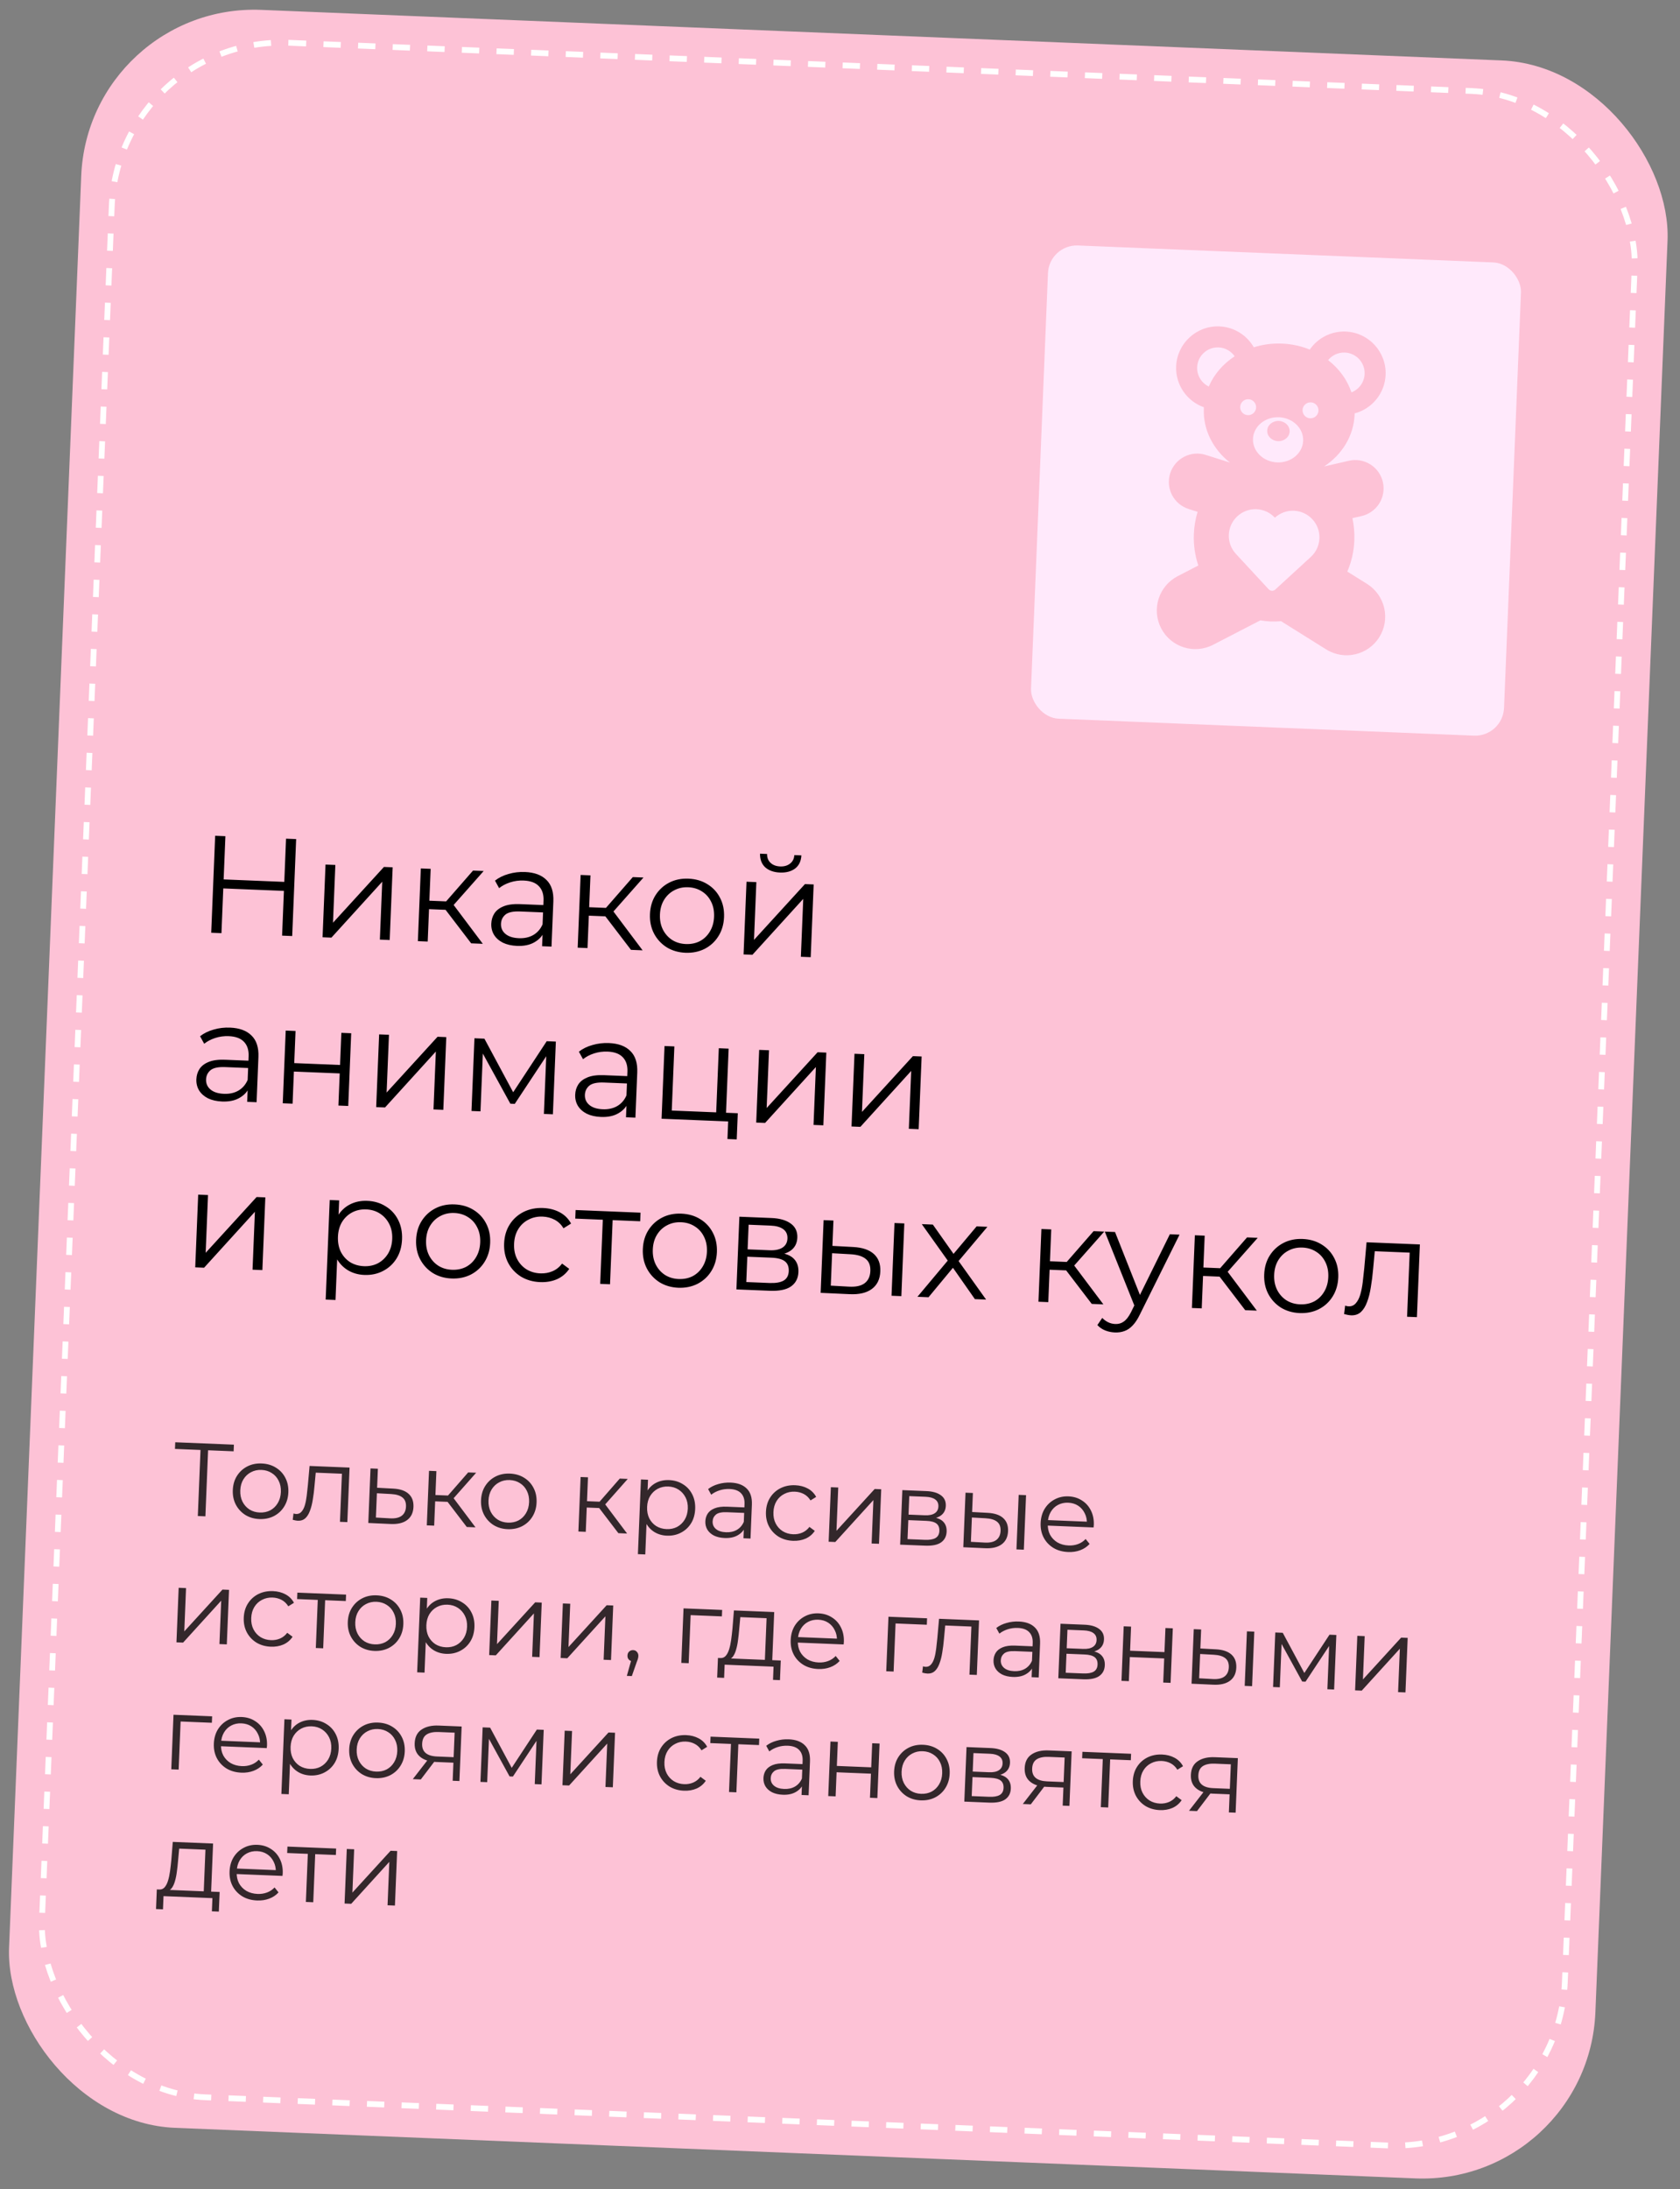
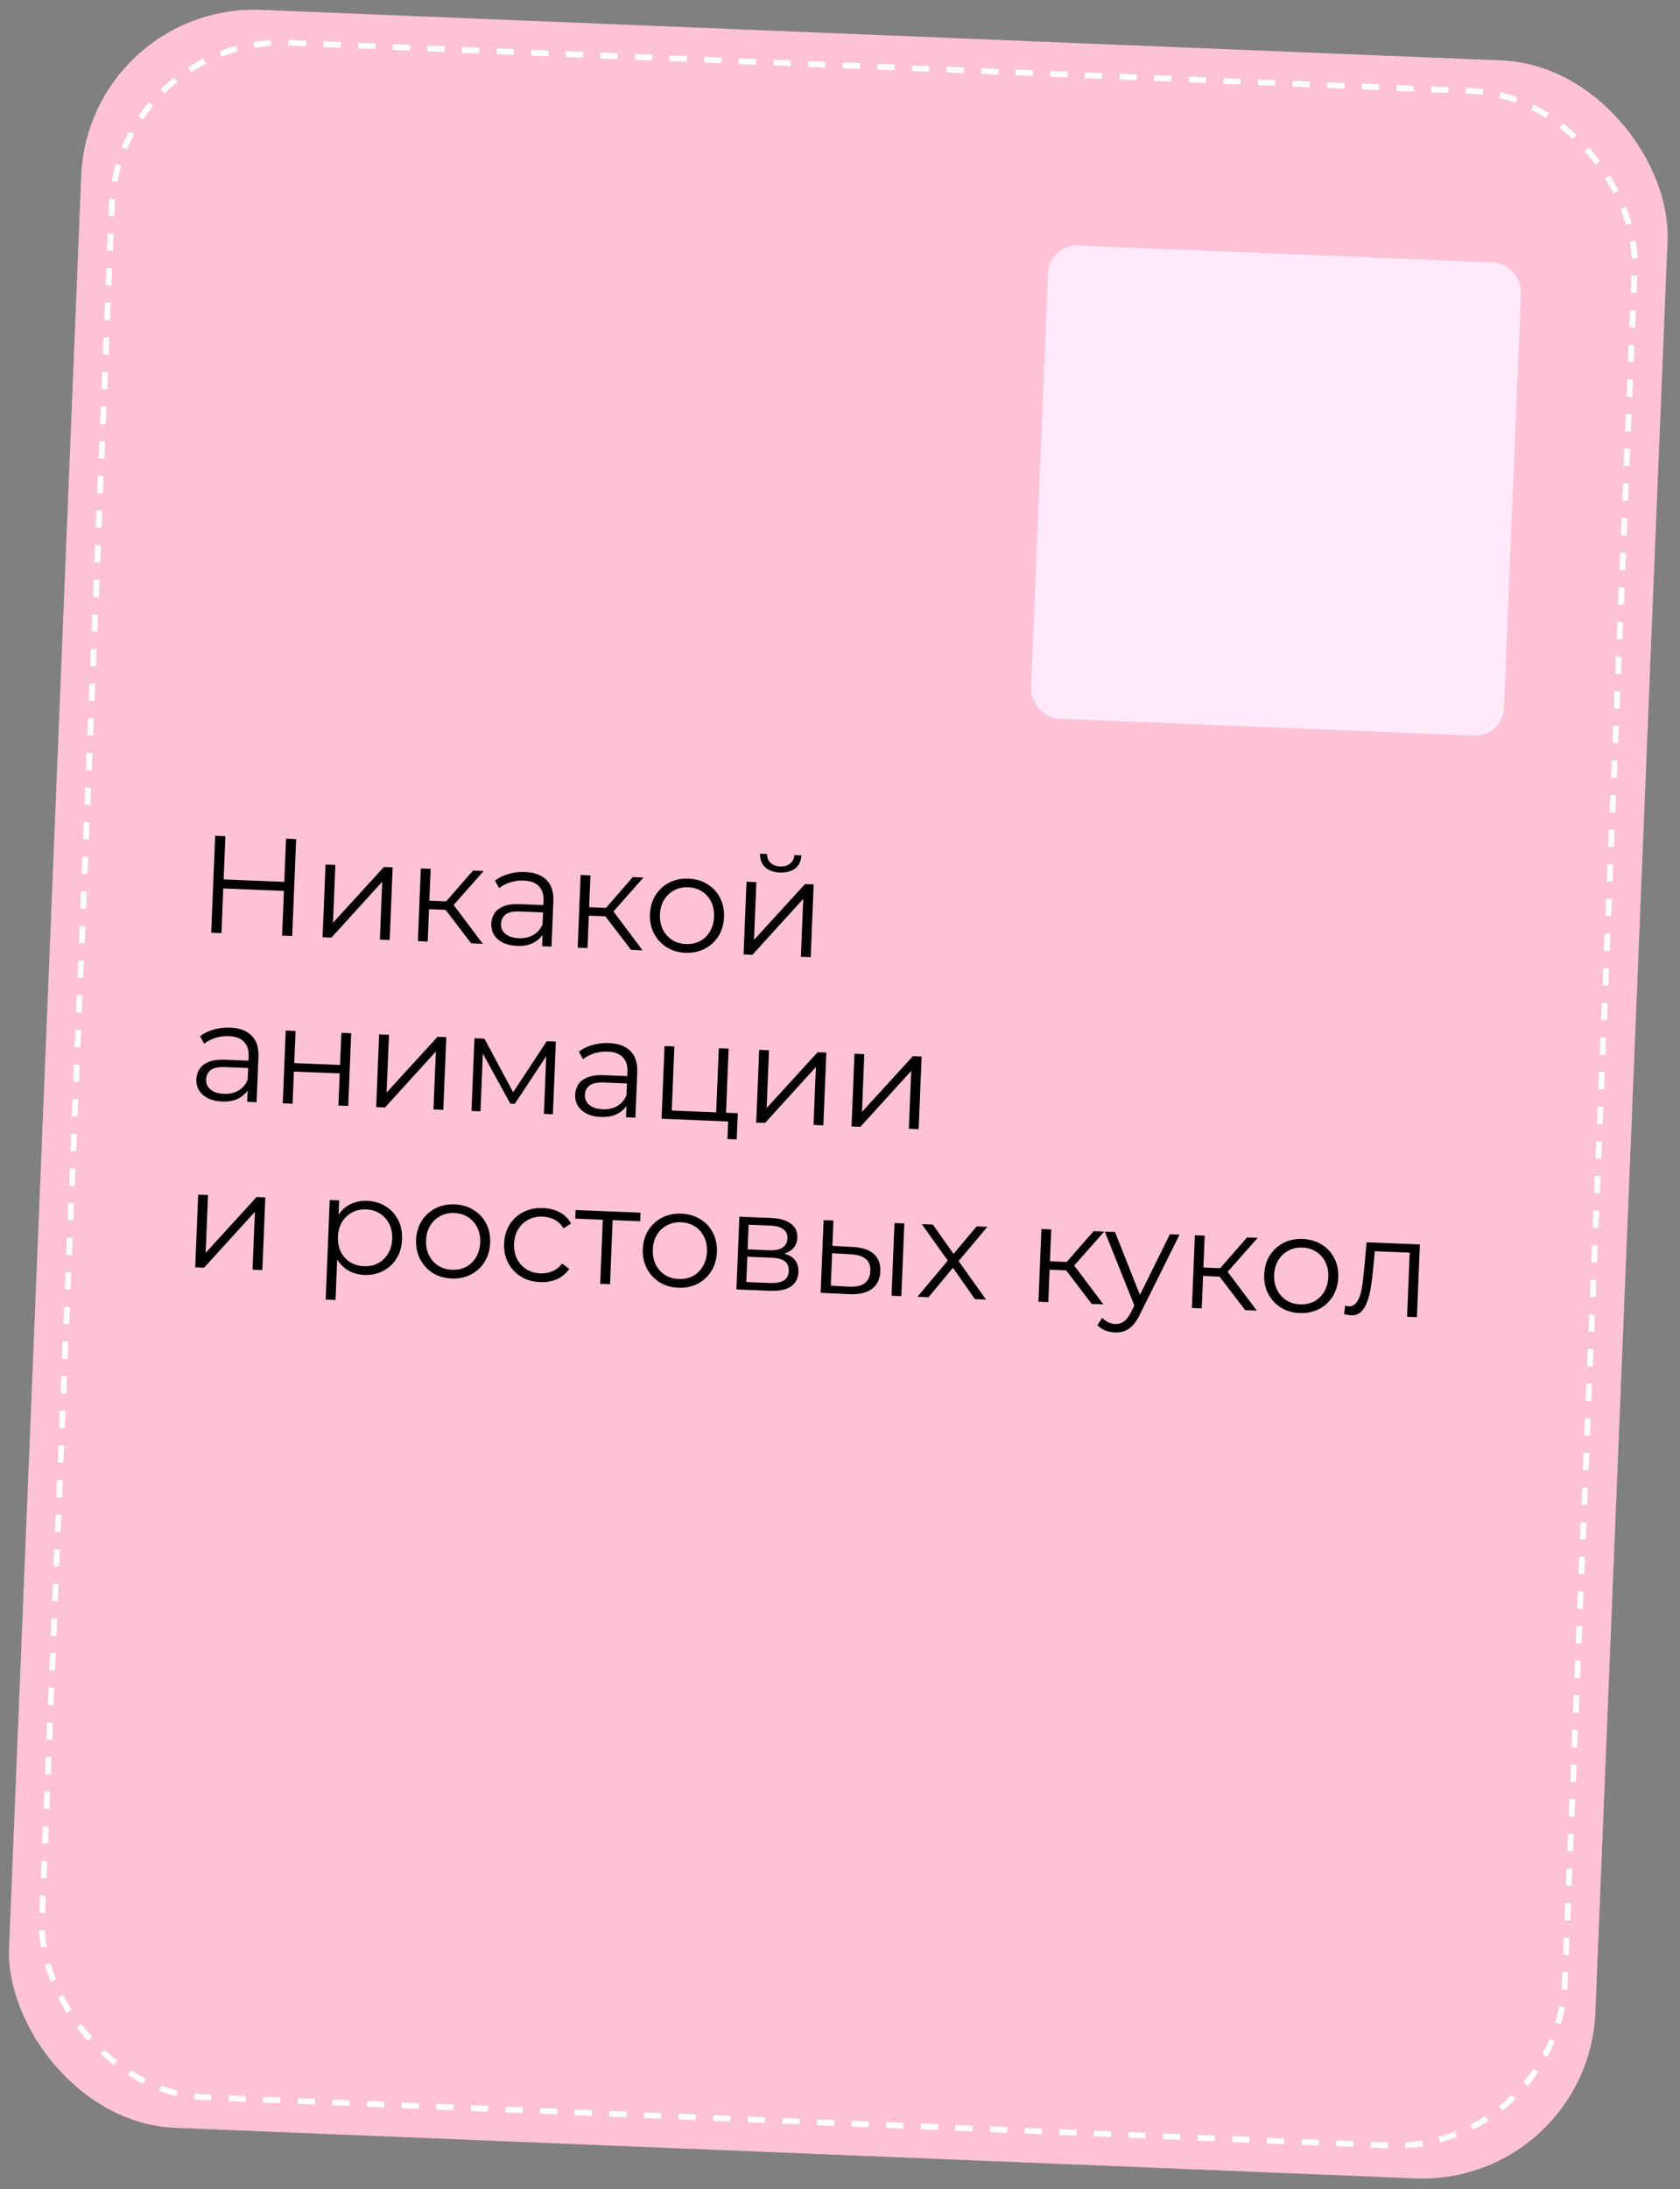
<svg xmlns="http://www.w3.org/2000/svg" width="291" height="379" viewBox="0 0 291 379" fill="none">
  <rect x="0" y="0" width="291" height="379" fill="#808080" stroke="none" />
  <rect x="15.29" y="0.489" width="275" height="367.003" rx="30" transform="rotate(2.333 15.29 0.489)" fill="#FDC2D6" />
-   <rect x="20.561" y="6.208" width="264" height="356.003" rx="29.5" transform="rotate(2.333 20.561 6.208)" fill="#FDC2D6" />
  <rect x="20.561" y="6.208" width="264" height="356.003" rx="29.5" transform="rotate(2.333 20.561 6.208)" stroke="white" stroke-dasharray="3 3" />
  <rect x="181.726" y="42.299" width="82" height="82" rx="5" transform="rotate(2.335 181.726 42.299)" fill="#FFE9FB" />
  <g clip-path="url(#clip0_45_130)">
-     <path d="M239.764 105.264C239.365 103.538 238.298 102.037 236.794 101.099L233.377 98.961C234.084 97.311 234.511 95.497 234.589 93.583C234.643 92.249 234.523 90.953 234.256 89.711L235.843 89.347C237.113 89.056 238.216 88.274 238.909 87.171C239.596 86.069 239.825 84.736 239.536 83.464C238.928 80.82 236.295 79.17 233.653 79.775L229.36 80.758C232.438 78.725 234.487 75.491 234.638 71.777C234.641 71.71 234.643 71.644 234.644 71.577C237.621 70.79 239.876 68.134 240.008 64.901C240.17 60.93 237.072 57.568 233.101 57.406C230.537 57.302 228.231 58.556 226.872 60.525C225.393 59.924 223.769 59.559 222.058 59.49C220.345 59.42 218.697 59.651 217.176 60.129C215.982 58.055 213.783 56.618 211.221 56.513C207.25 56.352 203.888 59.45 203.726 63.422C203.594 66.656 205.625 69.485 208.529 70.512C208.525 70.579 208.521 70.644 208.518 70.712C208.367 74.426 210.147 77.816 213.05 80.092L208.852 78.763C206.266 77.945 203.509 79.377 202.69 81.962C202.298 83.204 202.413 84.55 203.012 85.706C203.612 86.862 204.648 87.732 205.889 88.125L207.442 88.617C207.071 89.832 206.848 91.115 206.794 92.451C206.716 94.364 206.995 96.207 207.565 97.91L203.985 99.763C202.41 100.578 201.224 101.985 200.688 103.672C200.149 105.362 200.306 107.197 201.12 108.77C202.815 112.051 206.849 113.334 210.128 111.636L218.313 107.405C218.896 107.507 219.493 107.574 220.1 107.599C220.707 107.624 221.306 107.607 221.896 107.551L229.709 112.434C232.842 114.393 236.965 113.443 238.92 110.31C239.859 108.808 240.162 106.993 239.764 105.264ZM216.254 69.122C217.014 69.153 217.608 69.796 217.577 70.557C217.546 71.317 216.902 71.912 216.141 71.88C215.379 71.85 214.787 71.206 214.818 70.444C214.849 69.683 215.492 69.091 216.254 69.122ZM227.055 69.663C227.817 69.694 228.41 70.338 228.379 71.1C228.348 71.861 227.705 72.453 226.943 72.422C226.181 72.391 225.588 71.749 225.619 70.987C225.65 70.225 226.293 69.632 227.055 69.663ZM219.75 102.026C218.242 100.4 214.151 95.98 214.067 95.89C212.342 94.017 212.46 91.104 214.332 89.379C216.201 87.659 219.103 87.772 220.83 89.632C222.702 87.919 225.604 88.042 227.327 89.909C229.053 91.78 228.934 94.693 227.061 96.419C226.969 96.502 222.532 100.574 220.898 102.073C220.567 102.376 220.054 102.355 219.75 102.026ZM232.951 61.041C234.915 61.121 236.452 62.787 236.372 64.752C236.312 66.214 235.373 67.436 234.092 67.934C233.357 65.745 231.937 63.812 230.048 62.349C230.733 61.511 231.789 60.994 232.951 61.041ZM221.538 72.238C223.939 72.336 225.812 74.167 225.724 76.326C225.636 78.485 223.618 80.157 221.22 80.06C218.821 79.962 216.946 78.132 217.034 75.972C217.122 73.813 219.137 72.141 221.538 72.238ZM207.364 63.57C207.444 61.605 209.109 60.07 211.074 60.15C212.236 60.197 213.247 60.799 213.862 61.688C211.86 62.994 210.286 64.805 209.377 66.925C208.138 66.326 207.304 65.032 207.364 63.57Z" fill="#FDC2D6" />
    <path d="M221.37 76.381C222.443 76.424 223.345 75.677 223.384 74.71C223.424 73.744 222.586 72.926 221.512 72.882C220.439 72.838 219.537 73.586 219.498 74.552C219.459 75.518 220.297 76.337 221.37 76.381Z" fill="#FDC2D6" />
  </g>
  <path d="M49.547 145.206L51.297 145.277L50.613 162.064L48.862 161.992L49.547 145.206ZM38.359 161.564L36.585 161.492L37.269 144.706L39.043 144.778L38.359 161.564ZM49.346 154.254L38.483 153.811L38.547 152.252L49.41 152.695L49.346 154.254ZM55.872 162.278L56.385 149.688L58.087 149.758L57.68 159.757L66.504 150.101L68.015 150.162L67.502 162.752L65.799 162.682L66.208 152.659L57.406 162.34L55.872 162.278ZM81.614 163.327L76.688 156.881L78.137 156.099L83.628 163.409L81.614 163.327ZM72.381 162.951L72.894 150.361L74.597 150.43L74.084 163.02L72.381 162.951ZM73.785 157.387L73.845 155.924L77.897 156.089L77.838 157.552L73.785 157.387ZM78.242 157.064L76.669 156.76L81.935 150.729L83.781 150.805L78.242 157.064ZM93.898 163.827L94.012 161.046L93.958 160.587L94.148 155.935C94.192 154.864 93.921 154.028 93.337 153.428C92.769 152.828 91.894 152.504 90.711 152.456C89.895 152.423 89.115 152.527 88.368 152.769C87.622 153.011 86.984 153.345 86.454 153.772L85.738 152.47C86.4 151.952 87.184 151.568 88.091 151.316C88.999 151.049 89.948 150.936 90.939 150.976C92.57 151.043 93.808 151.501 94.654 152.352C95.517 153.188 95.915 154.43 95.848 156.076L95.529 163.894L93.898 163.827ZM89.553 163.77C88.61 163.732 87.793 163.546 87.102 163.214C86.427 162.866 85.917 162.413 85.572 161.855C85.227 161.28 85.069 160.633 85.099 159.914C85.125 159.258 85.301 158.673 85.626 158.158C85.968 157.627 86.498 157.216 87.214 156.925C87.947 156.619 88.913 156.49 90.112 156.539L94.452 156.716L94.401 157.987L90.108 157.812C88.893 157.762 88.037 157.944 87.54 158.356C87.059 158.769 86.805 159.295 86.779 159.934C86.75 160.654 87.006 161.24 87.548 161.695C88.09 162.149 88.865 162.397 89.872 162.438C90.831 162.477 91.663 162.295 92.368 161.891C93.09 161.472 93.627 160.854 93.981 160.035L94.317 161.226C93.963 162.044 93.376 162.685 92.557 163.148C91.754 163.612 90.752 163.819 89.553 163.77ZM109.294 164.455L104.368 158.009L105.817 157.227L111.308 164.537L109.294 164.455ZM100.062 164.078L100.574 151.489L102.277 151.558L101.764 164.148L100.062 164.078ZM101.465 158.515L101.525 157.052L105.577 157.217L105.518 158.68L101.465 158.515ZM105.922 158.192L104.349 157.888L109.615 151.857L111.461 151.932L105.922 158.192ZM118.725 164.959C117.51 164.909 116.426 164.593 115.473 164.01C114.537 163.411 113.808 162.621 113.288 161.639C112.768 160.641 112.534 159.518 112.584 158.271C112.636 157.008 112.961 155.909 113.559 154.972C114.158 154.036 114.948 153.315 115.929 152.811C116.911 152.307 118.017 152.079 119.248 152.13C120.495 152.18 121.587 152.497 122.524 153.08C123.477 153.663 124.206 154.445 124.71 155.427C125.231 156.409 125.465 157.531 125.414 158.794C125.363 160.041 125.038 161.141 124.439 162.093C123.856 163.03 123.066 163.759 122.068 164.278C121.07 164.782 119.956 165.009 118.725 164.959ZM118.787 163.448C119.698 163.485 120.513 163.318 121.233 162.947C121.953 162.56 122.528 162.007 122.958 161.288C123.404 160.554 123.647 159.699 123.687 158.724C123.727 157.733 123.555 156.861 123.169 156.108C122.799 155.357 122.271 154.767 121.584 154.338C120.897 153.894 120.107 153.654 119.211 153.617C118.316 153.581 117.508 153.756 116.788 154.143C116.068 154.514 115.486 155.059 115.04 155.777C114.594 156.496 114.351 157.351 114.311 158.342C114.271 159.317 114.444 160.189 114.829 160.957C115.215 161.709 115.751 162.308 116.437 162.752C117.124 163.18 117.907 163.412 118.787 163.448ZM128.796 165.249L129.308 152.66L131.011 152.729L130.604 162.729L139.428 153.072L140.939 153.133L140.426 165.723L138.723 165.654L139.132 155.63L130.33 165.312L128.796 165.249ZM135.09 151.07C134.035 151.027 133.19 150.728 132.556 150.174C131.939 149.604 131.635 148.815 131.644 147.807L132.867 147.856C132.857 148.497 133.06 149.009 133.477 149.395C133.894 149.78 134.446 149.986 135.133 150.014C135.82 150.042 136.387 149.881 136.834 149.531C137.297 149.182 137.549 148.688 137.591 148.049L138.814 148.099C138.757 149.105 138.39 149.867 137.712 150.384C137.035 150.885 136.161 151.113 135.09 151.07ZM42.814 190.77L42.927 187.988L42.874 187.53L43.063 182.877C43.107 181.806 42.837 180.971 42.253 180.37C41.685 179.771 40.809 179.447 39.626 179.399C38.811 179.365 38.03 179.47 37.283 179.712C36.537 179.953 35.899 180.288 35.369 180.714L34.654 179.412C35.315 178.895 36.099 178.51 37.006 178.259C37.914 177.992 38.864 177.878 39.855 177.919C41.485 177.985 42.724 178.444 43.57 179.295C44.432 180.131 44.83 181.372 44.763 183.019L44.445 190.836L42.814 190.77ZM38.469 190.713C37.525 190.674 36.708 190.489 36.017 190.157C35.343 189.809 34.833 189.356 34.487 188.797C34.142 188.223 33.985 187.576 34.014 186.856C34.041 186.201 34.217 185.616 34.542 185.1C34.884 184.57 35.413 184.159 36.129 183.868C36.862 183.562 37.828 183.433 39.028 183.482L43.368 183.659L43.316 184.929L39.024 184.755C37.809 184.705 36.953 184.886 36.455 185.298C35.974 185.711 35.721 186.237 35.694 186.877C35.665 187.596 35.922 188.183 36.464 188.638C37.005 189.092 37.78 189.34 38.787 189.381C39.746 189.42 40.578 189.238 41.283 188.834C42.005 188.415 42.543 187.796 42.896 186.978L43.232 188.169C42.879 188.987 42.292 189.628 41.472 190.091C40.669 190.554 39.668 190.762 38.469 190.713ZM48.977 191.021L49.49 178.431L51.193 178.501L50.966 184.064L58.903 184.388L59.13 178.824L60.833 178.894L60.32 191.483L58.617 191.414L58.844 185.85L50.906 185.527L50.68 191.09L48.977 191.021ZM65.159 191.68L65.672 179.091L67.374 179.16L66.967 189.16L75.791 179.503L77.302 179.565L76.789 192.154L75.087 192.085L75.495 182.061L66.694 191.743L65.159 191.68ZM81.669 192.353L82.182 179.763L83.908 179.834L89.222 189.73L88.502 189.701L94.699 180.273L96.282 180.338L95.769 192.927L94.21 192.864L94.644 182.217L94.95 182.373L89.165 191.121L88.398 191.09L83.299 181.803L83.662 181.745L83.227 192.416L81.669 192.353ZM108.431 193.443L108.545 190.662L108.491 190.203L108.681 185.551C108.725 184.48 108.454 183.644 107.87 183.044C107.302 182.444 106.427 182.12 105.244 182.072C104.428 182.039 103.647 182.143 102.901 182.385C102.155 182.627 101.516 182.961 100.987 183.388L100.271 182.086C100.933 181.568 101.717 181.184 102.624 180.933C103.532 180.665 104.481 180.552 105.472 180.592C107.103 180.659 108.341 181.118 109.187 181.969C110.05 182.804 110.448 184.046 110.381 185.692L110.062 193.51L108.431 193.443ZM104.086 193.386C103.143 193.348 102.326 193.163 101.635 192.83C100.96 192.482 100.45 192.029 100.105 191.471C99.76 190.896 99.602 190.249 99.631 189.53C99.658 188.874 99.834 188.289 100.159 187.774C100.501 187.243 101.03 186.833 101.747 186.542C102.48 186.235 103.446 186.106 104.645 186.155L108.985 186.332L108.934 187.603L104.641 187.428C103.426 187.379 102.57 187.56 102.073 187.972C101.592 188.385 101.338 188.911 101.312 189.55C101.283 190.27 101.539 190.857 102.081 191.311C102.623 191.766 103.397 192.013 104.405 192.054C105.364 192.093 106.196 191.911 106.901 191.508C107.623 191.089 108.16 190.47 108.514 189.652L108.85 190.842C108.496 191.661 107.909 192.301 107.09 192.764C106.286 193.228 105.285 193.435 104.086 193.386ZM114.594 193.695L115.107 181.105L116.81 181.174L116.358 192.277L124.055 192.591L124.508 181.488L126.21 181.557L125.697 194.147L114.594 193.695ZM126.005 197.21L126.135 194.021L126.561 194.182L123.995 194.078L124.055 192.591L127.796 192.743L127.611 197.275L126.005 197.21ZM130.987 194.362L131.5 181.773L133.203 181.842L132.795 191.842L141.62 182.185L143.13 182.247L142.617 194.836L140.915 194.767L141.323 184.743L132.522 194.425L130.987 194.362ZM147.497 195.035L148.01 182.446L149.712 182.515L149.305 192.515L158.129 182.858L159.64 182.919L159.127 195.509L157.425 195.44L157.833 185.416L149.032 195.098L147.497 195.035ZM33.816 219.427L34.329 206.838L36.031 206.907L35.624 216.907L44.448 207.25L45.959 207.312L45.446 219.901L43.744 219.832L44.152 209.808L35.35 219.49L33.816 219.427ZM63.095 220.74C62.008 220.696 61.035 220.408 60.176 219.877C59.318 219.329 58.644 218.573 58.155 217.609C57.682 216.629 57.474 215.451 57.53 214.076C57.586 212.701 57.889 211.553 58.439 210.63C58.99 209.692 59.715 208.993 60.614 208.533C61.514 208.073 62.515 207.866 63.618 207.911C64.817 207.96 65.877 208.275 66.798 208.857C67.736 209.424 68.457 210.206 68.96 211.203C69.465 212.185 69.691 213.307 69.64 214.57C69.588 215.849 69.27 216.957 68.688 217.894C68.105 218.831 67.323 219.552 66.342 220.056C65.376 220.561 64.294 220.789 63.095 220.74ZM56.412 225.008L57.114 207.766L58.745 207.833L58.591 211.621L58.32 214.132L58.457 216.684L58.115 225.077L56.412 225.008ZM63.037 219.225C63.932 219.261 64.74 219.094 65.459 218.723C66.18 218.336 66.763 217.783 67.208 217.065C67.655 216.33 67.898 215.476 67.937 214.5C67.977 213.525 67.804 212.661 67.418 211.909C67.033 211.157 66.497 210.558 65.81 210.114C65.124 209.67 64.333 209.429 63.438 209.393C62.542 209.356 61.727 209.531 60.99 209.918C60.27 210.305 59.687 210.857 59.241 211.576C58.812 212.295 58.577 213.142 58.537 214.117C58.497 215.093 58.662 215.964 59.031 216.732C59.417 217.484 59.953 218.082 60.639 218.527C61.343 218.956 62.142 219.188 63.037 219.225ZM78.216 221.356C77.001 221.307 75.917 220.991 74.964 220.407C74.027 219.809 73.299 219.018 72.778 218.036C72.259 217.038 72.024 215.916 72.075 214.669C72.126 213.406 72.451 212.306 73.05 211.37C73.649 210.433 74.439 209.713 75.42 209.209C76.401 208.704 77.508 208.477 78.739 208.527C79.986 208.578 81.078 208.895 82.015 209.477C82.968 210.061 83.696 210.843 84.201 211.824C84.721 212.806 84.956 213.929 84.904 215.192C84.854 216.439 84.529 217.538 83.929 218.491C83.347 219.428 82.556 220.156 81.558 220.676C80.561 221.18 79.447 221.407 78.216 221.356ZM78.277 219.846C79.189 219.883 80.004 219.716 80.724 219.345C81.444 218.958 82.019 218.405 82.449 217.686C82.895 216.951 83.138 216.096 83.178 215.121C83.218 214.13 83.046 213.258 82.66 212.506C82.29 211.754 81.762 211.164 81.075 210.736C80.388 210.292 79.597 210.051 78.702 210.015C77.807 209.978 76.999 210.154 76.279 210.541C75.559 210.912 74.976 211.456 74.531 212.175C74.085 212.893 73.842 213.748 73.802 214.739C73.762 215.714 73.934 216.586 74.32 217.355C74.705 218.107 75.241 218.705 75.928 219.149C76.615 219.578 77.398 219.81 78.277 219.846ZM93.557 221.982C92.31 221.931 91.202 221.613 90.233 221.029C89.281 220.43 88.544 219.64 88.024 218.658C87.504 217.66 87.269 216.537 87.32 215.29C87.372 214.027 87.697 212.927 88.295 211.991C88.894 211.055 89.692 210.335 90.689 209.831C91.703 209.328 92.833 209.101 94.08 209.152C95.151 209.196 96.109 209.443 96.956 209.894C97.802 210.345 98.456 210.996 98.918 211.847L97.612 212.659C97.206 212.002 96.69 211.508 96.063 211.179C95.436 210.849 94.746 210.669 93.995 210.638C93.1 210.601 92.284 210.776 91.548 211.163C90.812 211.533 90.221 212.078 89.776 212.796C89.33 213.514 89.087 214.369 89.047 215.36C89.006 216.352 89.179 217.223 89.565 217.976C89.95 218.728 90.495 219.327 91.197 219.772C91.9 220.201 92.699 220.433 93.594 220.47C94.346 220.5 95.047 220.377 95.699 220.099C96.351 219.821 96.906 219.38 97.363 218.774L98.599 219.689C98.07 220.484 97.365 221.08 96.484 221.476C95.604 221.857 94.628 222.025 93.557 221.982ZM103.962 222.285L104.433 210.727L104.846 211.2L99.643 210.988L99.703 209.501L110.95 209.96L110.889 211.446L105.686 211.234L106.136 210.796L105.665 222.355L103.962 222.285ZM117.488 222.957C116.273 222.907 115.189 222.591 114.236 222.007C113.3 221.409 112.571 220.618 112.051 219.636C111.531 218.638 111.296 217.516 111.347 216.269C111.399 215.006 111.724 213.906 112.322 212.97C112.921 212.034 113.711 211.313 114.692 210.809C115.674 210.304 116.78 210.077 118.011 210.127C119.258 210.178 120.35 210.495 121.287 211.077C122.24 211.661 122.969 212.443 123.473 213.424C123.993 214.406 124.228 215.529 124.177 216.792C124.126 218.039 123.801 219.138 123.201 220.091C122.619 221.028 121.828 221.756 120.83 222.276C119.833 222.78 118.719 223.007 117.488 222.957ZM117.55 221.446C118.461 221.483 119.276 221.316 119.996 220.945C120.716 220.558 121.291 220.005 121.721 219.286C122.167 218.551 122.41 217.697 122.45 216.721C122.49 215.73 122.318 214.858 121.932 214.106C121.562 213.354 121.034 212.764 120.347 212.336C119.66 211.892 118.869 211.651 117.974 211.615C117.079 211.579 116.271 211.754 115.551 212.141C114.831 212.512 114.248 213.056 113.803 213.775C113.357 214.493 113.114 215.348 113.074 216.339C113.034 217.315 113.207 218.186 113.592 218.955C113.977 219.707 114.513 220.305 115.2 220.75C115.887 221.178 116.67 221.41 117.55 221.446ZM127.558 223.247L128.071 210.657L133.635 210.884C135.057 210.942 136.165 211.259 136.959 211.836C137.768 212.413 138.151 213.23 138.108 214.285C138.066 215.308 137.642 216.083 136.836 216.611C136.031 217.123 134.988 217.352 133.71 217.3L134.066 216.81C135.569 216.872 136.66 217.196 137.341 217.785C138.021 218.373 138.34 219.194 138.297 220.25C138.253 221.337 137.819 222.168 136.995 222.743C136.187 223.302 134.952 223.548 133.29 223.48L127.558 223.247ZM129.268 221.971L133.272 222.135C134.343 222.178 135.158 222.043 135.715 221.73C136.289 221.401 136.591 220.853 136.623 220.085C136.654 219.318 136.429 218.748 135.948 218.376C135.466 218.004 134.69 217.797 133.619 217.753L129.446 217.583L129.268 221.971ZM129.498 216.312L133.287 216.466C134.262 216.506 135.013 216.353 135.54 216.006C136.082 215.66 136.368 215.135 136.397 214.431C136.425 213.728 136.183 213.19 135.67 212.816C135.172 212.444 134.436 212.238 133.461 212.198L129.672 212.044L129.498 216.312ZM154.426 224.342L154.939 211.752L156.641 211.821L156.128 224.411L154.426 224.342ZM147.78 215.904C149.362 215.984 150.554 216.385 151.358 217.107C152.161 217.828 152.536 218.836 152.483 220.131C152.429 221.474 151.939 222.487 151.014 223.17C150.09 223.853 148.797 224.152 147.135 224.068L142.148 223.841L142.661 211.252L144.363 211.321L144.185 215.709L147.78 215.904ZM147.068 222.769C148.25 222.833 149.147 222.637 149.758 222.182C150.385 221.711 150.718 221.004 150.757 220.061C150.795 219.117 150.528 218.418 149.954 217.962C149.38 217.49 148.495 217.222 147.296 217.157L144.133 216.98L143.904 222.592L147.068 222.769ZM158.914 224.524L164.519 217.835L164.46 218.673L159.666 211.945L161.585 212.023L165.514 217.587L164.795 217.534L169.163 212.332L171.033 212.408L165.657 218.794L165.718 217.884L170.808 225.009L168.865 224.93L164.712 218.996L165.379 219.119L160.832 224.603L158.914 224.524ZM189.107 225.755L184.181 219.309L185.63 218.527L191.121 225.837L189.107 225.755ZM179.874 225.378L180.387 212.789L182.09 212.858L181.577 225.448L179.874 225.378ZM181.278 219.815L181.338 218.352L185.39 218.517L185.331 219.98L181.278 219.815ZM185.735 219.492L184.162 219.188L189.428 213.157L191.274 213.232L185.735 219.492ZM193.103 230.697C192.512 230.673 191.948 230.554 191.413 230.34C190.893 230.127 190.449 229.821 190.081 229.421L190.924 228.183C191.231 228.499 191.566 228.745 191.927 228.92C192.303 229.112 192.723 229.217 193.187 229.236C193.747 229.258 194.233 229.118 194.645 228.815C195.073 228.528 195.487 228 195.887 227.232L196.777 225.419L196.98 225.163L202.636 213.695L204.314 213.764L197.433 227.607C197.048 228.408 196.63 229.04 196.179 229.502C195.744 229.964 195.274 230.281 194.771 230.453C194.267 230.641 193.711 230.722 193.103 230.697ZM196.64 226.422L191.365 213.236L193.139 213.308L197.8 225.076L196.64 226.422ZM215.686 226.838L210.76 220.392L212.21 219.61L217.7 226.92L215.686 226.838ZM206.454 226.461L206.967 213.872L208.669 213.941L208.156 226.531L206.454 226.461ZM207.857 220.898L207.917 219.435L211.97 219.6L211.91 221.063L207.857 220.898ZM212.314 220.575L210.741 220.271L216.007 214.24L217.854 214.315L212.314 220.575ZM225.117 227.342C223.902 227.292 222.818 226.976 221.865 226.393C220.929 225.794 220.201 225.004 219.68 224.022C219.16 223.024 218.926 221.901 218.977 220.654C219.028 219.391 219.353 218.292 219.952 217.355C220.55 216.419 221.34 215.699 222.322 215.194C223.303 214.69 224.409 214.462 225.64 214.513C226.887 214.563 227.979 214.88 228.916 215.463C229.869 216.046 230.598 216.828 231.102 217.81C231.623 218.792 231.857 219.914 231.806 221.177C231.755 222.424 231.43 223.524 230.831 224.476C230.248 225.413 229.458 226.142 228.46 226.661C227.463 227.165 226.348 227.392 225.117 227.342ZM225.179 225.831C226.09 225.868 226.906 225.701 227.625 225.33C228.346 224.943 228.921 224.39 229.35 223.671C229.797 222.937 230.04 222.082 230.079 221.107C230.12 220.116 229.947 219.244 229.561 218.492C229.192 217.74 228.663 217.15 227.976 216.722C227.29 216.277 226.499 216.037 225.604 216C224.708 215.964 223.901 216.139 223.18 216.526C222.46 216.897 221.878 217.442 221.432 218.16C220.987 218.879 220.744 219.734 220.703 220.725C220.663 221.7 220.836 222.572 221.221 223.34C221.607 224.092 222.143 224.691 222.829 225.135C223.517 225.563 224.3 225.795 225.179 225.831ZM232.816 227.512L232.996 226.054C233.107 226.074 233.21 226.102 233.305 226.138C233.416 226.159 233.512 226.171 233.592 226.174C234.103 226.195 234.519 226.02 234.838 225.648C235.173 225.278 235.434 224.776 235.62 224.143C235.806 223.51 235.947 222.795 236.044 221.998C236.141 221.186 236.23 220.373 236.311 219.559L236.71 215.084L245.942 215.46L245.429 228.049L243.726 227.98L244.199 216.374L244.61 216.895L237.752 216.615L238.181 216.104L237.841 219.742C237.749 220.827 237.618 221.862 237.45 222.848C237.298 223.835 237.078 224.699 236.792 225.44C236.522 226.181 236.162 226.759 235.713 227.173C235.264 227.571 234.704 227.757 234.033 227.729C233.841 227.721 233.642 227.697 233.435 227.657C233.244 227.617 233.038 227.569 232.816 227.512Z" fill="black" />
-   <path d="M34.265 262.481L34.746 250.683L35.091 251.058L30.307 250.863L30.354 249.712L40.515 250.126L40.468 251.277L35.702 251.082L36.059 250.737L35.578 262.535L34.265 262.481ZM44.93 263.006C44.019 262.969 43.206 262.732 42.491 262.294C41.789 261.845 41.242 261.252 40.852 260.516C40.462 259.767 40.286 258.926 40.325 257.99C40.363 257.043 40.607 256.218 41.056 255.516C41.505 254.814 42.097 254.273 42.833 253.895C43.569 253.517 44.399 253.346 45.322 253.384C46.257 253.422 47.077 253.66 47.779 254.097C48.494 254.534 49.041 255.121 49.419 255.857C49.809 256.593 49.985 257.435 49.947 258.382C49.908 259.318 49.665 260.142 49.215 260.857C48.778 261.559 48.185 262.106 47.437 262.496C46.689 262.873 45.853 263.044 44.93 263.006ZM44.976 261.873C45.66 261.901 46.271 261.776 46.811 261.497C47.351 261.207 47.783 260.792 48.105 260.253C48.44 259.702 48.622 259.061 48.652 258.33C48.682 257.586 48.552 256.932 48.263 256.368C47.986 255.804 47.59 255.362 47.074 255.041C46.559 254.707 45.966 254.527 45.295 254.5C44.623 254.472 44.017 254.604 43.477 254.894C42.937 255.172 42.5 255.581 42.166 256.12C41.832 256.659 41.65 257.3 41.62 258.043C41.59 258.774 41.719 259.428 42.008 260.005C42.297 260.569 42.699 261.018 43.214 261.351C43.73 261.672 44.317 261.846 44.976 261.873ZM50.704 263.133L50.839 262.04C50.922 262.055 51 262.076 51.071 262.103C51.154 262.119 51.226 262.128 51.286 262.13C51.669 262.146 51.981 262.014 52.221 261.736C52.472 261.458 52.668 261.081 52.807 260.607C52.947 260.132 53.052 259.596 53.125 258.998C53.198 258.389 53.264 257.779 53.325 257.169L53.624 253.812L60.549 254.094L60.164 263.537L58.887 263.485L59.242 254.78L59.55 255.171L54.406 254.961L54.728 254.578L54.473 257.306C54.404 258.12 54.306 258.896 54.18 259.636C54.066 260.376 53.901 261.024 53.686 261.579C53.483 262.135 53.214 262.569 52.877 262.879C52.54 263.178 52.12 263.317 51.617 263.296C51.473 263.291 51.323 263.272 51.168 263.242C51.026 263.212 50.871 263.176 50.704 263.133ZM68.108 257.735C69.294 257.796 70.183 258.096 70.773 258.636C71.376 259.177 71.657 259.934 71.618 260.905C71.576 261.912 71.209 262.672 70.516 263.184C69.834 263.696 68.864 263.921 67.606 263.858L63.794 263.685L64.179 254.242L65.456 254.294L65.321 257.586L68.108 257.735ZM67.574 262.884C68.448 262.931 69.115 262.784 69.573 262.443C70.044 262.09 70.294 261.559 70.323 260.852C70.351 260.145 70.151 259.62 69.72 259.278C69.29 258.924 68.632 258.723 67.745 258.675L65.283 258.539L65.111 262.747L67.574 262.884ZM80.852 264.38L77.158 259.545L78.245 258.959L82.363 264.441L80.852 264.38ZM73.928 264.097L74.313 254.655L75.59 254.707L75.205 264.149L73.928 264.097ZM74.981 259.925L75.025 258.828L78.065 258.952L78.02 260.049L74.981 259.925ZM78.323 259.683L77.144 259.454L81.093 254.932L82.478 254.988L78.323 259.683ZM87.926 264.758C87.014 264.721 86.201 264.483 85.487 264.046C84.784 263.597 84.238 263.004 83.848 262.268C83.458 261.519 83.282 260.677 83.32 259.742C83.359 258.795 83.603 257.97 84.052 257.268C84.5 256.566 85.093 256.025 85.829 255.647C86.565 255.269 87.395 255.098 88.318 255.136C89.253 255.174 90.072 255.411 90.775 255.848C91.49 256.286 92.036 256.873 92.415 257.609C92.805 258.345 92.981 259.187 92.942 260.134C92.904 261.069 92.66 261.894 92.211 262.609C91.774 263.311 91.181 263.858 90.433 264.247C89.685 264.625 88.849 264.795 87.926 264.758ZM87.972 263.625C88.655 263.653 89.267 263.527 89.807 263.249C90.347 262.959 90.778 262.544 91.1 262.005C91.435 261.454 91.617 260.813 91.647 260.081C91.677 259.338 91.548 258.684 91.259 258.12C90.981 257.556 90.585 257.114 90.07 256.793C89.555 256.459 88.962 256.279 88.29 256.252C87.619 256.224 87.013 256.356 86.473 256.646C85.933 256.924 85.496 257.333 85.162 257.872C84.828 258.41 84.645 259.052 84.615 259.795C84.585 260.526 84.715 261.18 85.004 261.756C85.293 262.321 85.695 262.769 86.21 263.103C86.725 263.424 87.312 263.598 87.972 263.625ZM107.11 265.449L103.416 260.615L104.502 260.029L108.621 265.511L107.11 265.449ZM100.186 265.167L100.57 255.725L101.847 255.777L101.462 265.219L100.186 265.167ZM101.238 260.995L101.283 259.898L104.322 260.021L104.278 261.119L101.238 260.995ZM104.581 260.753L103.401 260.524L107.351 256.001L108.735 256.058L104.581 260.753ZM115.506 265.882C114.691 265.848 113.961 265.632 113.317 265.234C112.673 264.823 112.168 264.256 111.801 263.533C111.446 262.798 111.29 261.915 111.332 260.884C111.374 259.852 111.601 258.991 112.014 258.299C112.427 257.595 112.971 257.071 113.645 256.726C114.32 256.381 115.071 256.226 115.898 256.26C116.797 256.296 117.592 256.533 118.283 256.969C118.987 257.394 119.527 257.981 119.905 258.729C120.283 259.465 120.453 260.306 120.415 261.254C120.376 262.213 120.138 263.044 119.701 263.747C119.264 264.449 118.677 264.99 117.941 265.368C117.217 265.747 116.405 265.918 115.506 265.882ZM110.494 269.082L111.021 256.151L112.244 256.201L112.128 259.042L111.925 260.926L112.027 262.839L111.771 269.134L110.494 269.082ZM115.462 264.745C116.134 264.772 116.739 264.647 117.279 264.369C117.819 264.078 118.257 263.664 118.591 263.125C118.926 262.574 119.108 261.933 119.138 261.202C119.167 260.47 119.038 259.822 118.748 259.258C118.459 258.694 118.057 258.245 117.542 257.912C117.027 257.579 116.434 257.398 115.763 257.371C115.091 257.344 114.48 257.475 113.927 257.765C113.387 258.055 112.95 258.469 112.616 259.008C112.293 259.548 112.117 260.183 112.088 260.914C112.058 261.646 112.181 262.299 112.458 262.875C112.747 263.439 113.149 263.888 113.664 264.221C114.192 264.543 114.791 264.718 115.462 264.745ZM128.776 266.332L128.861 264.246L128.821 263.902L128.963 260.413C128.996 259.61 128.793 258.983 128.355 258.533C127.929 258.083 127.272 257.84 126.385 257.804C125.774 257.779 125.188 257.857 124.628 258.038C124.068 258.22 123.59 258.471 123.192 258.791L122.656 257.814C123.152 257.426 123.74 257.138 124.42 256.949C125.101 256.749 125.813 256.664 126.556 256.694C127.779 256.744 128.708 257.088 129.343 257.726C129.99 258.353 130.288 259.284 130.238 260.519L129.999 266.382L128.776 266.332ZM125.517 266.289C124.81 266.261 124.197 266.122 123.678 265.872C123.173 265.611 122.79 265.272 122.531 264.853C122.272 264.422 122.154 263.937 122.176 263.397C122.196 262.905 122.328 262.466 122.572 262.08C122.828 261.682 123.225 261.374 123.762 261.156C124.312 260.926 125.037 260.829 125.936 260.866L129.191 260.999L129.153 261.952L125.933 261.821C125.022 261.784 124.38 261.92 124.007 262.229C123.646 262.538 123.456 262.933 123.436 263.412C123.414 263.952 123.607 264.392 124.013 264.733C124.42 265.074 125 265.26 125.756 265.29C126.475 265.32 127.099 265.183 127.628 264.88C128.169 264.566 128.573 264.102 128.838 263.488L129.09 264.381C128.824 264.995 128.384 265.476 127.77 265.823C127.167 266.171 126.416 266.326 125.517 266.289ZM137.351 266.772C136.416 266.734 135.585 266.496 134.858 266.058C134.144 265.608 133.592 265.015 133.201 264.279C132.811 263.53 132.636 262.688 132.674 261.753C132.712 260.806 132.956 259.981 133.405 259.279C133.854 258.576 134.452 258.036 135.2 257.659C135.96 257.281 136.808 257.112 137.743 257.15C138.547 257.182 139.266 257.368 139.9 257.706C140.535 258.044 141.026 258.532 141.372 259.171L140.392 259.78C140.088 259.287 139.701 258.917 139.231 258.669C138.76 258.422 138.243 258.287 137.68 258.264C137.008 258.237 136.397 258.368 135.844 258.658C135.293 258.935 134.85 259.344 134.515 259.883C134.181 260.421 133.999 261.062 133.969 261.806C133.938 262.549 134.068 263.203 134.357 263.767C134.646 264.332 135.054 264.781 135.581 265.114C136.109 265.436 136.708 265.611 137.379 265.638C137.943 265.661 138.469 265.568 138.958 265.36C139.447 265.152 139.863 264.82 140.206 264.366L141.132 265.052C140.736 265.649 140.207 266.095 139.547 266.393C138.886 266.678 138.155 266.804 137.351 266.772ZM143.532 266.933L143.917 257.491L145.194 257.543L144.888 265.043L151.507 257.801L152.64 257.847L152.255 267.289L150.978 267.237L151.285 259.719L144.683 266.98L143.532 266.933ZM155.915 267.438L156.299 257.996L160.472 258.166C161.539 258.209 162.37 258.447 162.965 258.88C163.572 259.313 163.859 259.925 163.827 260.716C163.796 261.484 163.478 262.065 162.873 262.461C162.269 262.845 161.487 263.017 160.528 262.978L160.795 262.611C161.922 262.657 162.741 262.9 163.252 263.341C163.762 263.782 164.001 264.399 163.969 265.19C163.936 266.005 163.61 266.629 162.992 267.06C162.386 267.479 161.46 267.664 160.213 267.613L155.915 267.438ZM157.197 266.481L160.2 266.604C161.004 266.636 161.614 266.535 162.032 266.3C162.462 266.053 162.689 265.642 162.713 265.067C162.736 264.491 162.568 264.064 162.207 263.785C161.846 263.506 161.264 263.35 160.46 263.318L157.331 263.19L157.197 266.481ZM157.37 262.237L160.211 262.353C160.943 262.382 161.506 262.267 161.901 262.007C162.308 261.748 162.522 261.354 162.543 260.826C162.565 260.299 162.383 259.895 161.998 259.615C161.625 259.336 161.073 259.181 160.342 259.151L157.5 259.036L157.37 262.237ZM176.065 268.259L176.45 258.817L177.727 258.869L177.342 268.311L176.065 268.259ZM171.081 261.931C172.267 261.991 173.162 262.292 173.764 262.833C174.367 263.374 174.648 264.13 174.609 265.101C174.567 266.108 174.2 266.868 173.507 267.38C172.813 267.892 171.843 268.117 170.597 268.054L166.857 267.884L167.242 258.442L168.518 258.494L168.384 261.785L171.081 261.931ZM170.547 267.079C171.433 267.127 172.106 266.981 172.564 266.639C173.035 266.286 173.285 265.756 173.314 265.048C173.342 264.341 173.142 263.816 172.711 263.474C172.281 263.121 171.617 262.919 170.718 262.871L168.346 262.738L168.174 266.947L170.547 267.079ZM185.021 268.714C184.038 268.674 183.183 268.435 182.456 267.997C181.73 267.547 181.171 266.954 180.781 266.217C180.391 265.469 180.215 264.627 180.253 263.692C180.291 262.756 180.523 261.937 180.948 261.234C181.385 260.531 181.959 259.99 182.672 259.611C183.396 259.22 184.196 259.042 185.071 259.078C185.958 259.114 186.736 259.35 187.402 259.786C188.082 260.21 188.604 260.795 188.97 261.543C189.336 262.278 189.5 263.12 189.462 264.067C189.459 264.127 189.451 264.193 189.436 264.264C189.433 264.324 189.431 264.39 189.428 264.462L181.208 264.127L181.247 263.174L188.783 263.481L188.264 263.838C188.292 263.155 188.167 262.543 187.888 262.003C187.623 261.452 187.244 261.016 186.753 260.696C186.261 260.376 185.686 260.202 185.026 260.175C184.379 260.149 183.791 260.275 183.264 260.554C182.736 260.832 182.317 261.236 182.007 261.764C181.698 262.291 181.529 262.903 181.5 263.598L181.492 263.796C181.463 264.516 181.593 265.157 181.882 265.722C182.184 266.274 182.61 266.718 183.161 267.053C183.724 267.376 184.372 267.553 185.103 267.582C185.679 267.606 186.216 267.526 186.716 267.342C187.228 267.159 187.672 266.864 188.049 266.459L188.735 267.316C188.295 267.802 187.751 268.165 187.105 268.403C186.471 268.641 185.776 268.745 185.021 268.714ZM30.564 284.349L30.948 274.907L32.225 274.959L31.92 282.458L38.538 275.216L39.671 275.262L39.286 284.704L38.01 284.652L38.316 277.134L31.715 284.396L30.564 284.349ZM46.899 285.104C45.964 285.066 45.133 284.828 44.406 284.39C43.692 283.941 43.139 283.348 42.749 282.611C42.359 281.863 42.183 281.021 42.221 280.086C42.26 279.139 42.504 278.314 42.953 277.612C43.402 276.909 44 276.369 44.748 275.991C45.508 275.614 46.356 275.444 47.291 275.482C48.094 275.515 48.813 275.701 49.448 276.039C50.083 276.377 50.574 276.865 50.92 277.504L49.94 278.112C49.636 277.62 49.249 277.25 48.779 277.002C48.308 276.755 47.791 276.62 47.228 276.597C46.556 276.569 45.944 276.701 45.392 276.99C44.84 277.268 44.397 277.676 44.063 278.215C43.729 278.754 43.547 279.395 43.516 280.139C43.486 280.882 43.616 281.536 43.905 282.1C44.194 282.664 44.602 283.113 45.129 283.447C45.656 283.769 46.256 283.943 46.927 283.971C47.491 283.994 48.017 283.901 48.506 283.693C48.995 283.484 49.411 283.153 49.753 282.699L50.68 283.385C50.284 283.981 49.755 284.428 49.094 284.726C48.434 285.011 47.702 285.137 46.899 285.104ZM54.703 285.332L55.056 276.664L55.366 277.018L51.463 276.859L51.509 275.744L59.944 276.088L59.898 277.203L55.996 277.044L56.333 276.716L55.98 285.384L54.703 285.332ZM64.847 285.836C63.936 285.799 63.123 285.561 62.408 285.124C61.706 284.675 61.16 284.082 60.769 283.346C60.38 282.597 60.204 281.755 60.242 280.82C60.28 279.873 60.524 279.048 60.973 278.346C61.422 277.644 62.014 277.103 62.751 276.725C63.486 276.346 64.316 276.176 65.239 276.214C66.175 276.252 66.994 276.489 67.696 276.926C68.411 277.364 68.958 277.951 69.336 278.687C69.727 279.423 69.902 280.265 69.864 281.212C69.826 282.147 69.582 282.972 69.132 283.686C68.695 284.389 68.103 284.936 67.354 285.325C66.606 285.703 65.771 285.873 64.847 285.836ZM64.894 284.703C65.577 284.731 66.189 284.605 66.728 284.327C67.269 284.037 67.7 283.622 68.022 283.083C68.357 282.532 68.539 281.891 68.569 281.159C68.599 280.416 68.47 279.762 68.18 279.198C67.903 278.634 67.507 278.192 66.991 277.87C66.477 277.537 65.883 277.357 65.212 277.33C64.54 277.302 63.935 277.434 63.394 277.724C62.855 278.002 62.418 278.411 62.083 278.95C61.749 279.488 61.567 280.129 61.537 280.873C61.507 281.604 61.636 282.258 61.925 282.834C62.214 283.399 62.616 283.847 63.131 284.181C63.647 284.502 64.234 284.676 64.894 284.703ZM77.27 286.342C76.455 286.309 75.725 286.093 75.081 285.694C74.437 285.284 73.932 284.717 73.565 283.993C73.211 283.258 73.054 282.375 73.096 281.344C73.138 280.313 73.366 279.451 73.778 278.759C74.191 278.056 74.735 277.531 75.41 277.187C76.084 276.842 76.835 276.686 77.662 276.72C78.562 276.757 79.357 276.993 80.047 277.43C80.751 277.855 81.291 278.441 81.669 279.189C82.048 279.925 82.218 280.767 82.179 281.714C82.14 282.673 81.902 283.504 81.465 284.207C81.028 284.91 80.441 285.45 79.705 285.829C78.981 286.207 78.17 286.379 77.27 286.342ZM72.258 289.543L72.785 276.611L74.008 276.661L73.892 279.503L73.689 281.386L73.791 283.3L73.535 289.595L72.258 289.543ZM77.227 285.205C77.898 285.233 78.504 285.107 79.043 284.829C79.584 284.539 80.021 284.124 80.355 283.585C80.69 283.034 80.872 282.393 80.902 281.662C80.932 280.931 80.802 280.283 80.513 279.718C80.224 279.154 79.821 278.705 79.306 278.372C78.792 278.039 78.198 277.859 77.527 277.831C76.856 277.804 76.244 277.935 75.692 278.225C75.151 278.515 74.714 278.93 74.38 279.469C74.058 280.008 73.882 280.643 73.852 281.375C73.822 282.106 73.945 282.76 74.222 283.335C74.511 283.9 74.914 284.348 75.428 284.682C75.956 285.003 76.555 285.178 77.227 285.205ZM84.73 286.556L85.114 277.114L86.391 277.166L86.086 284.665L92.704 277.423L93.837 277.469L93.453 286.911L92.175 286.859L92.482 279.341L85.881 286.603L84.73 286.556ZM97.112 287.06L97.497 277.618L98.774 277.67L98.468 285.17L105.086 277.927L106.22 277.974L105.835 287.416L104.558 287.364L104.864 279.846L98.263 287.107L97.112 287.06ZM108.578 290.158L109.505 286.863L109.617 287.642C109.342 287.631 109.111 287.531 108.927 287.344C108.754 287.156 108.674 286.919 108.686 286.631C108.697 286.343 108.797 286.113 108.984 285.941C109.183 285.769 109.415 285.688 109.678 285.699C109.954 285.71 110.172 285.815 110.332 286.014C110.504 286.213 110.585 286.444 110.574 286.708C110.57 286.804 110.56 286.9 110.544 286.995C110.528 287.091 110.5 287.197 110.459 287.316C110.418 287.434 110.365 287.576 110.298 287.742L109.441 290.193L108.578 290.158ZM118.013 287.912L118.397 278.47L125.088 278.742L125.042 279.857L119.305 279.624L119.642 279.313L119.29 287.964L118.013 287.912ZM132.468 287.888L132.783 280.173L128.233 279.987L128.039 282.087C127.989 282.722 127.922 283.344 127.837 283.953C127.764 284.562 127.651 285.122 127.498 285.632C127.358 286.131 127.167 286.537 126.926 286.852C126.686 287.154 126.384 287.322 126.023 287.356L124.755 287.07C125.127 287.097 125.438 286.977 125.689 286.711C125.94 286.433 126.142 286.051 126.294 285.565C126.446 285.079 126.565 284.525 126.65 283.904C126.736 283.271 126.81 282.626 126.873 281.968L127.127 278.825L134.105 279.11L133.745 287.94L132.468 287.888ZM124.221 290.453L124.36 287.054L135.241 287.497L135.102 290.896L133.897 290.847L133.99 288.563L125.519 288.218L125.426 290.502L124.221 290.453ZM141.727 288.968C140.744 288.928 139.889 288.689 139.162 288.251C138.436 287.801 137.877 287.208 137.487 286.472C137.097 285.723 136.921 284.881 136.959 283.946C136.997 283.011 137.229 282.191 137.654 281.488C138.091 280.785 138.665 280.244 139.377 279.865C140.102 279.474 140.902 279.297 141.777 279.332C142.664 279.368 143.441 279.604 144.108 280.04C144.788 280.464 145.31 281.05 145.676 281.797C146.042 282.533 146.206 283.374 146.168 284.321C146.165 284.381 146.157 284.447 146.142 284.518C146.139 284.578 146.136 284.644 146.134 284.716L137.914 284.381L137.953 283.428L145.489 283.735L144.97 284.092C144.998 283.409 144.873 282.797 144.594 282.257C144.329 281.706 143.95 281.27 143.459 280.95C142.967 280.63 142.392 280.456 141.732 280.429C141.085 280.403 140.497 280.529 139.97 280.808C139.442 281.087 139.023 281.49 138.713 282.018C138.404 282.546 138.234 283.157 138.206 283.853L138.198 284.05C138.169 284.77 138.299 285.412 138.588 285.976C138.89 286.529 139.316 286.972 139.867 287.307C140.43 287.63 141.078 287.807 141.809 287.837C142.384 287.86 142.922 287.78 143.422 287.596C143.934 287.413 144.378 287.119 144.755 286.714L145.441 287.57C145.001 288.057 144.457 288.419 143.811 288.657C143.177 288.895 142.482 288.999 141.727 288.968ZM153.509 289.358L153.893 279.916L160.584 280.189L160.538 281.304L154.801 281.07L155.138 280.759L154.786 289.41L153.509 289.358ZM159.739 289.594L159.874 288.501C159.957 288.516 160.034 288.537 160.105 288.564C160.189 288.579 160.26 288.588 160.32 288.591C160.704 288.606 161.016 288.475 161.255 288.197C161.507 287.919 161.702 287.542 161.842 287.068C161.981 286.593 162.087 286.057 162.159 285.459C162.232 284.85 162.299 284.24 162.36 283.63L162.659 280.273L169.583 280.555L169.198 289.997L167.922 289.945L168.276 281.241L168.585 281.632L163.441 281.422L163.763 281.039L163.507 283.767C163.438 284.58 163.341 285.357 163.214 286.097C163.1 286.837 162.936 287.484 162.721 288.04C162.518 288.596 162.248 289.03 161.911 289.34C161.575 289.639 161.155 289.778 160.651 289.757C160.507 289.751 160.358 289.733 160.203 289.703C160.06 289.673 159.905 289.637 159.739 289.594ZM178.692 290.384L178.777 288.298L178.737 287.954L178.879 284.465C178.911 283.662 178.709 283.035 178.271 282.585C177.845 282.135 177.188 281.892 176.301 281.856C175.689 281.831 175.104 281.909 174.544 282.091C173.984 282.272 173.505 282.523 173.108 282.843L172.571 281.866C173.068 281.478 173.656 281.19 174.336 281.001C175.017 280.801 175.729 280.716 176.472 280.746C177.695 280.796 178.624 281.14 179.258 281.778C179.905 282.405 180.204 283.336 180.154 284.571L179.915 290.434L178.692 290.384ZM175.433 290.342C174.725 290.313 174.112 290.174 173.594 289.924C173.088 289.664 172.706 289.324 172.447 288.905C172.188 288.474 172.07 287.989 172.092 287.449C172.112 286.958 172.244 286.519 172.488 286.132C172.744 285.734 173.141 285.426 173.678 285.208C174.228 284.978 174.953 284.881 175.852 284.918L179.107 285.051L179.068 286.004L175.849 285.873C174.938 285.836 174.296 285.972 173.923 286.281C173.562 286.59 173.372 286.985 173.352 287.464C173.33 288.004 173.522 288.444 173.929 288.785C174.335 289.126 174.916 289.312 175.672 289.342C176.391 289.372 177.015 289.235 177.544 288.932C178.085 288.618 178.488 288.154 178.753 287.54L179.005 288.433C178.74 289.047 178.3 289.528 177.686 289.875C177.083 290.223 176.332 290.378 175.433 290.342ZM183.314 290.573L183.699 281.13L187.871 281.3C188.938 281.344 189.769 281.582 190.364 282.015C190.971 282.448 191.258 283.06 191.226 283.851C191.195 284.618 190.877 285.2 190.272 285.596C189.668 285.979 188.887 286.152 187.927 286.113L188.195 285.745C189.322 285.791 190.14 286.035 190.651 286.476C191.161 286.917 191.4 287.533 191.368 288.325C191.335 289.14 191.009 289.763 190.391 290.194C189.786 290.614 188.859 290.799 187.612 290.748L183.314 290.573ZM184.596 289.616L187.599 289.738C188.403 289.771 189.013 289.67 189.431 289.435C189.862 289.188 190.089 288.777 190.112 288.201C190.136 287.626 189.967 287.199 189.606 286.92C189.245 286.641 188.663 286.485 187.859 286.452L184.73 286.325L184.596 289.616ZM184.769 285.372L187.611 285.487C188.342 285.517 188.905 285.402 189.3 285.142C189.707 284.882 189.921 284.489 189.943 283.961C189.964 283.433 189.782 283.03 189.397 282.75C189.025 282.47 188.472 282.316 187.741 282.286L184.899 282.17L184.769 285.372ZM194.256 291.018L194.641 281.576L195.918 281.628L195.748 285.801L201.701 286.043L201.871 281.871L203.148 281.923L202.763 291.365L201.486 291.313L201.656 287.14L195.703 286.898L195.533 291.07L194.256 291.018ZM215.601 291.888L215.986 282.446L217.262 282.498L216.878 291.94L215.601 291.888ZM210.616 285.56C211.803 285.62 212.697 285.921 213.3 286.462C213.902 287.003 214.184 287.759 214.144 288.73C214.103 289.737 213.736 290.497 213.042 291.009C212.349 291.521 211.379 291.746 210.133 291.683L206.392 291.513L206.777 282.071L208.054 282.123L207.92 285.414L210.616 285.56ZM210.082 290.708C210.969 290.757 211.642 290.61 212.1 290.268C212.571 289.915 212.82 289.385 212.849 288.677C212.878 287.97 212.677 287.445 212.247 287.104C211.817 286.75 211.152 286.549 210.254 286.5L207.881 286.367L207.71 290.576L210.082 290.708ZM220.514 292.088L220.898 282.646L222.193 282.699L226.178 290.121L225.639 290.099L230.286 283.029L231.473 283.077L231.089 292.519L229.92 292.472L230.245 284.486L230.475 284.604L226.136 291.164L225.56 291.141L221.737 284.176L222.009 284.133L221.683 292.136L220.514 292.088ZM234.722 292.667L235.107 283.225L236.384 283.277L236.079 290.777L242.697 283.534L243.83 283.58L243.445 293.023L242.168 292.971L242.475 285.453L235.873 292.714L234.722 292.667ZM29.668 306.331L30.053 296.888L36.743 297.161L36.698 298.276L30.961 298.042L31.297 297.732L30.945 306.383L29.668 306.331ZM41.808 306.915C40.825 306.875 39.97 306.636 39.243 306.198C38.517 305.748 37.958 305.155 37.568 304.419C37.178 303.67 37.002 302.828 37.04 301.893C37.078 300.958 37.31 300.139 37.735 299.435C38.172 298.732 38.746 298.191 39.459 297.812C40.183 297.421 40.983 297.244 41.858 297.279C42.745 297.315 43.523 297.551 44.189 297.987C44.869 298.411 45.391 298.997 45.757 299.744C46.123 300.48 46.287 301.321 46.249 302.268C46.246 302.328 46.238 302.394 46.223 302.465C46.22 302.525 46.218 302.591 46.215 302.663L37.995 302.328L38.034 301.375L45.57 301.682L45.051 302.039C45.079 301.356 44.954 300.744 44.675 300.204C44.41 299.653 44.031 299.217 43.54 298.897C43.048 298.577 42.473 298.403 41.813 298.376C41.166 298.35 40.578 298.476 40.051 298.755C39.523 299.034 39.104 299.437 38.794 299.965C38.485 300.493 38.316 301.104 38.287 301.8L38.279 301.998C38.25 302.717 38.38 303.359 38.669 303.923C38.971 304.476 39.397 304.919 39.948 305.254C40.511 305.577 41.159 305.754 41.89 305.784C42.465 305.807 43.003 305.727 43.503 305.543C44.015 305.36 44.459 305.066 44.836 304.661L45.522 305.517C45.082 306.004 44.538 306.366 43.892 306.604C43.258 306.842 42.563 306.946 41.808 306.915ZM53.753 307.402C52.938 307.369 52.208 307.153 51.563 306.754C50.92 306.344 50.414 305.777 50.047 305.053C49.693 304.318 49.537 303.435 49.579 302.404C49.621 301.373 49.848 300.511 50.261 299.82C50.674 299.116 51.218 298.591 51.892 298.247C52.567 297.902 53.318 297.746 54.145 297.78C55.044 297.817 55.839 298.053 56.53 298.49C57.233 298.915 57.774 299.501 58.152 300.249C58.53 300.985 58.7 301.827 58.661 302.774C58.622 303.733 58.384 304.564 57.947 305.267C57.51 305.97 56.924 306.51 56.188 306.889C55.464 307.268 54.652 307.439 53.753 307.402ZM48.74 310.603L49.267 297.671L50.49 297.721L50.374 300.563L50.172 302.446L50.274 304.36L50.017 310.655L48.74 310.603ZM53.709 306.265C54.381 306.293 54.986 306.167 55.526 305.889C56.066 305.599 56.504 305.184 56.838 304.645C57.172 304.094 57.355 303.453 57.384 302.722C57.414 301.991 57.285 301.343 56.995 300.778C56.706 300.214 56.304 299.765 55.789 299.432C55.274 299.099 54.681 298.919 54.01 298.891C53.338 298.864 52.726 298.995 52.174 299.285C51.634 299.575 51.197 299.99 50.862 300.529C50.54 301.068 50.364 301.703 50.334 302.435C50.304 303.166 50.428 303.82 50.705 304.395C50.994 304.96 51.396 305.408 51.911 305.742C52.438 306.063 53.038 306.238 53.709 306.265ZM65.093 307.864C64.182 307.827 63.369 307.59 62.654 307.152C61.952 306.703 61.406 306.11 61.015 305.374C60.626 304.625 60.45 303.784 60.488 302.848C60.526 301.901 60.77 301.076 61.219 300.374C61.668 299.672 62.261 299.131 62.996 298.753C63.733 298.375 64.562 298.204 65.485 298.242C66.421 298.28 67.24 298.518 67.942 298.955C68.657 299.392 69.204 299.979 69.582 300.715C69.972 301.451 70.148 302.293 70.11 303.24C70.072 304.176 69.828 305 69.378 305.715C68.941 306.418 68.349 306.964 67.6 307.354C66.852 307.732 66.017 307.902 65.093 307.864ZM65.139 306.731C65.823 306.759 66.434 306.634 66.974 306.355C67.515 306.065 67.946 305.65 68.268 305.111C68.603 304.56 68.785 303.919 68.815 303.188C68.845 302.444 68.716 301.79 68.426 301.226C68.149 300.662 67.753 300.22 67.237 299.899C66.722 299.565 66.129 299.385 65.458 299.358C64.787 299.33 64.181 299.462 63.64 299.752C63.101 300.03 62.664 300.439 62.329 300.978C61.995 301.517 61.813 302.158 61.783 302.901C61.753 303.633 61.882 304.286 62.171 304.863C62.46 305.427 62.862 305.876 63.377 306.209C63.893 306.53 64.48 306.704 65.139 306.731ZM78.409 308.317L78.548 304.917L78.771 305.197L75.569 305.066C74.358 305.017 73.422 304.714 72.76 304.159C72.098 303.604 71.787 302.822 71.829 301.815C71.873 300.736 72.271 299.948 73.024 299.45C73.777 298.94 74.765 298.71 75.988 298.76L79.963 298.922L79.578 308.364L78.409 308.317ZM71.503 308.035L74.241 304.508L75.572 304.562L72.888 308.092L71.503 308.035ZM78.563 304.54L78.764 299.612L78.982 299.999L75.979 299.877C75.104 299.841 74.413 299.981 73.908 300.297C73.415 300.613 73.153 301.149 73.122 301.904C73.065 303.307 73.93 304.045 75.716 304.117L78.809 304.243L78.563 304.54ZM83.219 308.513L83.604 299.07L84.899 299.123L88.884 306.545L88.345 306.524L92.992 299.453L94.179 299.501L93.795 308.943L92.626 308.896L92.951 300.91L93.18 301.028L88.842 307.589L88.266 307.565L84.442 300.6L84.715 300.557L84.388 308.56L83.219 308.513ZM97.428 309.091L97.813 299.649L99.09 299.701L98.784 307.201L105.403 299.959L106.536 300.005L106.151 309.447L104.874 309.395L105.18 301.877L98.579 309.138L97.428 309.091ZM118.471 310.039C117.535 310.001 116.704 309.763 115.978 309.325C115.263 308.875 114.711 308.282 114.321 307.546C113.931 306.797 113.755 305.956 113.793 305.02C113.832 304.073 114.075 303.248 114.524 302.546C114.973 301.844 115.572 301.304 116.32 300.926C117.08 300.548 117.927 300.379 118.863 300.417C119.666 300.45 120.385 300.635 121.02 300.973C121.655 301.311 122.145 301.8 122.491 302.438L121.512 303.047C121.208 302.554 120.82 302.184 120.35 301.937C119.88 301.689 119.363 301.554 118.799 301.531C118.128 301.504 117.516 301.635 116.964 301.925C116.412 302.203 115.969 302.611 115.635 303.15C115.301 303.689 115.118 304.33 115.088 305.073C115.058 305.816 115.187 306.47 115.476 307.035C115.766 307.599 116.174 308.048 116.701 308.381C117.228 308.703 117.827 308.878 118.499 308.905C119.062 308.928 119.589 308.835 120.077 308.627C120.566 308.419 120.982 308.088 121.325 307.633L122.252 308.319C121.855 308.916 121.327 309.363 120.666 309.66C120.006 309.945 119.274 310.072 118.471 310.039ZM126.275 310.267L126.628 301.598L126.938 301.953L123.035 301.794L123.08 300.679L131.515 301.022L131.47 302.138L127.567 301.979L127.905 301.65L127.552 310.319L126.275 310.267ZM138.84 310.779L138.925 308.692L138.885 308.349L139.027 304.859C139.06 304.056 138.857 303.429 138.419 302.979C137.993 302.529 137.337 302.287 136.449 302.25C135.838 302.225 135.252 302.304 134.692 302.485C134.132 302.666 133.654 302.917 133.256 303.237L132.72 302.261C133.216 301.872 133.804 301.584 134.484 301.396C135.165 301.195 135.877 301.11 136.621 301.14C137.844 301.19 138.772 301.534 139.407 302.173C140.054 302.8 140.352 303.73 140.302 304.965L140.063 310.829L138.84 310.779ZM135.581 310.736C134.874 310.707 134.261 310.568 133.743 310.319C133.237 310.058 132.854 309.718 132.595 309.299C132.336 308.868 132.218 308.383 132.24 307.844C132.26 307.352 132.392 306.913 132.636 306.527C132.892 306.129 133.289 305.821 133.827 305.602C134.376 305.373 135.101 305.276 136 305.313L139.256 305.445L139.217 306.398L135.997 306.267C135.086 306.23 134.444 306.366 134.071 306.675C133.71 306.985 133.52 307.379 133.5 307.859C133.478 308.399 133.671 308.839 134.077 309.18C134.484 309.52 135.065 309.706 135.82 309.737C136.539 309.766 137.163 309.63 137.692 309.327C138.233 309.013 138.637 308.549 138.902 307.935L139.154 308.828C138.889 309.442 138.449 309.922 137.834 310.269C137.231 310.617 136.48 310.773 135.581 310.736ZM143.462 310.967L143.847 301.525L145.124 301.577L144.954 305.749L150.907 305.992L151.077 301.82L152.354 301.872L151.969 311.314L150.692 311.262L150.862 307.089L144.909 306.847L144.739 311.019L143.462 310.967ZM159.48 311.71C158.569 311.673 157.756 311.435 157.041 310.998C156.339 310.549 155.792 309.956 155.402 309.22C155.012 308.471 154.836 307.629 154.874 306.694C154.913 305.747 155.157 304.922 155.606 304.22C156.055 303.518 156.647 302.977 157.383 302.599C158.119 302.221 158.949 302.05 159.872 302.088C160.807 302.126 161.626 302.363 162.329 302.8C163.044 303.238 163.59 303.825 163.969 304.561C164.359 305.297 164.535 306.139 164.496 307.086C164.458 308.021 164.214 308.846 163.765 309.56C163.328 310.263 162.735 310.81 161.987 311.199C161.239 311.577 160.403 311.747 159.48 311.71ZM159.526 310.577C160.209 310.605 160.821 310.479 161.361 310.201C161.901 309.911 162.332 309.496 162.655 308.957C162.989 308.406 163.172 307.765 163.201 307.033C163.232 306.29 163.102 305.636 162.813 305.072C162.536 304.508 162.139 304.066 161.624 303.744C161.109 303.411 160.516 303.231 159.844 303.204C159.173 303.176 158.567 303.308 158.027 303.598C157.487 303.876 157.05 304.285 156.716 304.824C156.382 305.362 156.199 306.004 156.169 306.747C156.139 307.478 156.269 308.132 156.558 308.708C156.847 309.273 157.249 309.721 157.764 310.055C158.279 310.376 158.867 310.55 159.526 310.577ZM167.033 311.927L167.417 302.485L171.59 302.655C172.657 302.699 173.488 302.937 174.083 303.369C174.69 303.802 174.977 304.415 174.945 305.206C174.914 305.973 174.596 306.555 173.991 306.951C173.387 307.334 172.605 307.507 171.646 307.468L171.913 307.1C173.04 307.146 173.859 307.39 174.369 307.831C174.88 308.272 175.119 308.888 175.087 309.679C175.054 310.495 174.728 311.118 174.11 311.549C173.504 311.969 172.578 312.153 171.331 312.103L167.033 311.927ZM168.315 310.971L171.318 311.093C172.121 311.126 172.732 311.025 173.15 310.79C173.58 310.543 173.807 310.132 173.831 309.556C173.854 308.981 173.685 308.554 173.325 308.275C172.964 307.996 172.381 307.84 171.578 307.807L168.449 307.68L168.315 310.971ZM168.488 306.726L171.329 306.842C172.061 306.872 172.624 306.757 173.019 306.497C173.426 306.237 173.64 305.843 173.661 305.316C173.683 304.788 173.501 304.385 173.116 304.105C172.743 303.825 172.191 303.671 171.46 303.641L168.618 303.525L168.488 306.726ZM184.072 312.622L184.21 309.223L184.433 309.502L181.232 309.371C180.021 309.322 179.084 309.02 178.422 308.464C177.76 307.909 177.45 307.128 177.491 306.12C177.535 305.041 177.933 304.253 178.686 303.755C179.44 303.245 180.428 303.015 181.651 303.065L185.625 303.227L185.241 312.669L184.072 312.622ZM177.165 312.34L179.903 308.813L181.234 308.867L178.55 312.397L177.165 312.34ZM184.226 308.845L184.426 303.917L184.645 304.304L181.641 304.182C180.766 304.146 180.076 304.286 179.57 304.602C179.077 304.918 178.815 305.454 178.784 306.209C178.727 307.612 179.592 308.35 181.378 308.423L184.472 308.549L184.226 308.845ZM190.68 312.891L191.033 304.222L191.343 304.577L187.44 304.418L187.486 303.303L195.921 303.647L195.875 304.762L191.973 304.603L192.31 304.274L191.957 312.943L190.68 312.891ZM200.896 313.397C199.961 313.359 199.13 313.121 198.403 312.683C197.689 312.234 197.137 311.641 196.746 310.904C196.357 310.156 196.181 309.314 196.219 308.379C196.257 307.432 196.501 306.607 196.95 305.904C197.399 305.202 197.998 304.662 198.746 304.284C199.506 303.907 200.353 303.737 201.288 303.775C202.092 303.808 202.811 303.993 203.446 304.332C204.08 304.67 204.571 305.158 204.917 305.797L203.938 306.405C203.633 305.913 203.246 305.542 202.776 305.295C202.305 305.048 201.789 304.913 201.225 304.89C200.554 304.862 199.942 304.993 199.389 305.283C198.838 305.561 198.395 305.969 198.061 306.508C197.726 307.047 197.544 307.688 197.514 308.431C197.483 309.175 197.613 309.829 197.902 310.393C198.192 310.957 198.6 311.406 199.126 311.74C199.654 312.062 200.253 312.236 200.925 312.264C201.488 312.286 202.014 312.194 202.503 311.986C202.992 311.777 203.408 311.446 203.751 310.992L204.678 311.678C204.281 312.274 203.752 312.721 203.092 313.018C202.431 313.304 201.7 313.43 200.896 313.397ZM212.858 313.795L212.997 310.395L213.22 310.675L210.018 310.544C208.807 310.495 207.871 310.193 207.209 309.637C206.547 309.082 206.236 308.3 206.278 307.293C206.322 306.214 206.72 305.426 207.473 304.928C208.226 304.418 209.214 304.188 210.437 304.238L214.412 304.4L214.027 313.842L212.858 313.795ZM205.952 313.513L208.69 309.986L210.021 310.04L207.337 313.57L205.952 313.513ZM213.012 310.018L213.213 305.09L213.431 305.477L210.428 305.355C209.553 305.319 208.862 305.459 208.357 305.775C207.864 306.091 207.602 306.627 207.571 307.382C207.514 308.785 208.379 309.523 210.165 309.595L213.258 309.722L213.012 310.018ZM35.272 327.965L35.586 320.249L31.036 320.064L30.843 322.164C30.793 322.798 30.725 323.42 30.64 324.029C30.567 324.638 30.455 325.198 30.302 325.708C30.161 326.207 29.971 326.614 29.73 326.928C29.489 327.231 29.188 327.398 28.826 327.432L27.559 327.146C27.93 327.173 28.241 327.054 28.492 326.788C28.744 326.51 28.945 326.128 29.097 325.641C29.249 325.155 29.368 324.602 29.453 323.98C29.539 323.347 29.613 322.702 29.676 322.044L29.93 318.902L36.909 319.186L36.549 328.017L35.272 327.965ZM27.025 330.529L27.163 327.13L38.044 327.573L37.906 330.972L36.701 330.923L36.794 328.639L28.323 328.294L28.23 330.578L27.025 330.529ZM44.53 329.044C43.547 329.004 42.692 328.765 41.965 328.327C41.239 327.878 40.681 327.284 40.29 326.548C39.901 325.799 39.725 324.957 39.763 324.022C39.801 323.087 40.032 322.268 40.457 321.564C40.894 320.862 41.469 320.321 42.181 319.941C42.906 319.55 43.705 319.373 44.581 319.409C45.468 319.445 46.245 319.68 46.912 320.116C47.591 320.54 48.114 321.126 48.48 321.873C48.846 322.609 49.01 323.45 48.971 324.397C48.969 324.457 48.96 324.523 48.945 324.595C48.943 324.654 48.94 324.72 48.937 324.792L40.718 324.457L40.757 323.504L48.292 323.811L47.773 324.168C47.801 323.485 47.676 322.873 47.398 322.334C47.132 321.782 46.754 321.347 46.262 321.026C45.771 320.706 45.195 320.532 44.536 320.506C43.889 320.479 43.301 320.605 42.773 320.884C42.245 321.163 41.827 321.566 41.517 322.094C41.207 322.622 41.038 323.233 41.01 323.929L41.002 324.127C40.972 324.846 41.102 325.488 41.392 326.052C41.693 326.605 42.12 327.049 42.67 327.383C43.234 327.707 43.881 327.883 44.612 327.913C45.188 327.936 45.726 327.856 46.226 327.672C46.737 327.489 47.182 327.195 47.559 326.79L48.244 327.646C47.804 328.133 47.261 328.495 46.615 328.733C45.98 328.971 45.286 329.075 44.53 329.044ZM52.982 329.299L53.335 320.63L53.645 320.985L49.742 320.826L49.788 319.711L58.223 320.054L58.177 321.17L54.275 321.01L54.612 320.682L54.259 329.351L52.982 329.299ZM59.684 329.572L60.069 320.13L61.346 320.182L61.04 327.681L67.659 320.439L68.792 320.485L68.407 329.927L67.13 329.875L67.436 322.357L60.835 329.619L59.684 329.572Z" fill="black" fill-opacity="0.8" />
  <defs>
    <clipPath id="clip0_45_130">
-       <rect width="56" height="56" fill="white" transform="translate(194.185 55.819) rotate(2.333)" />
-     </clipPath>
+       </clipPath>
  </defs>
</svg>